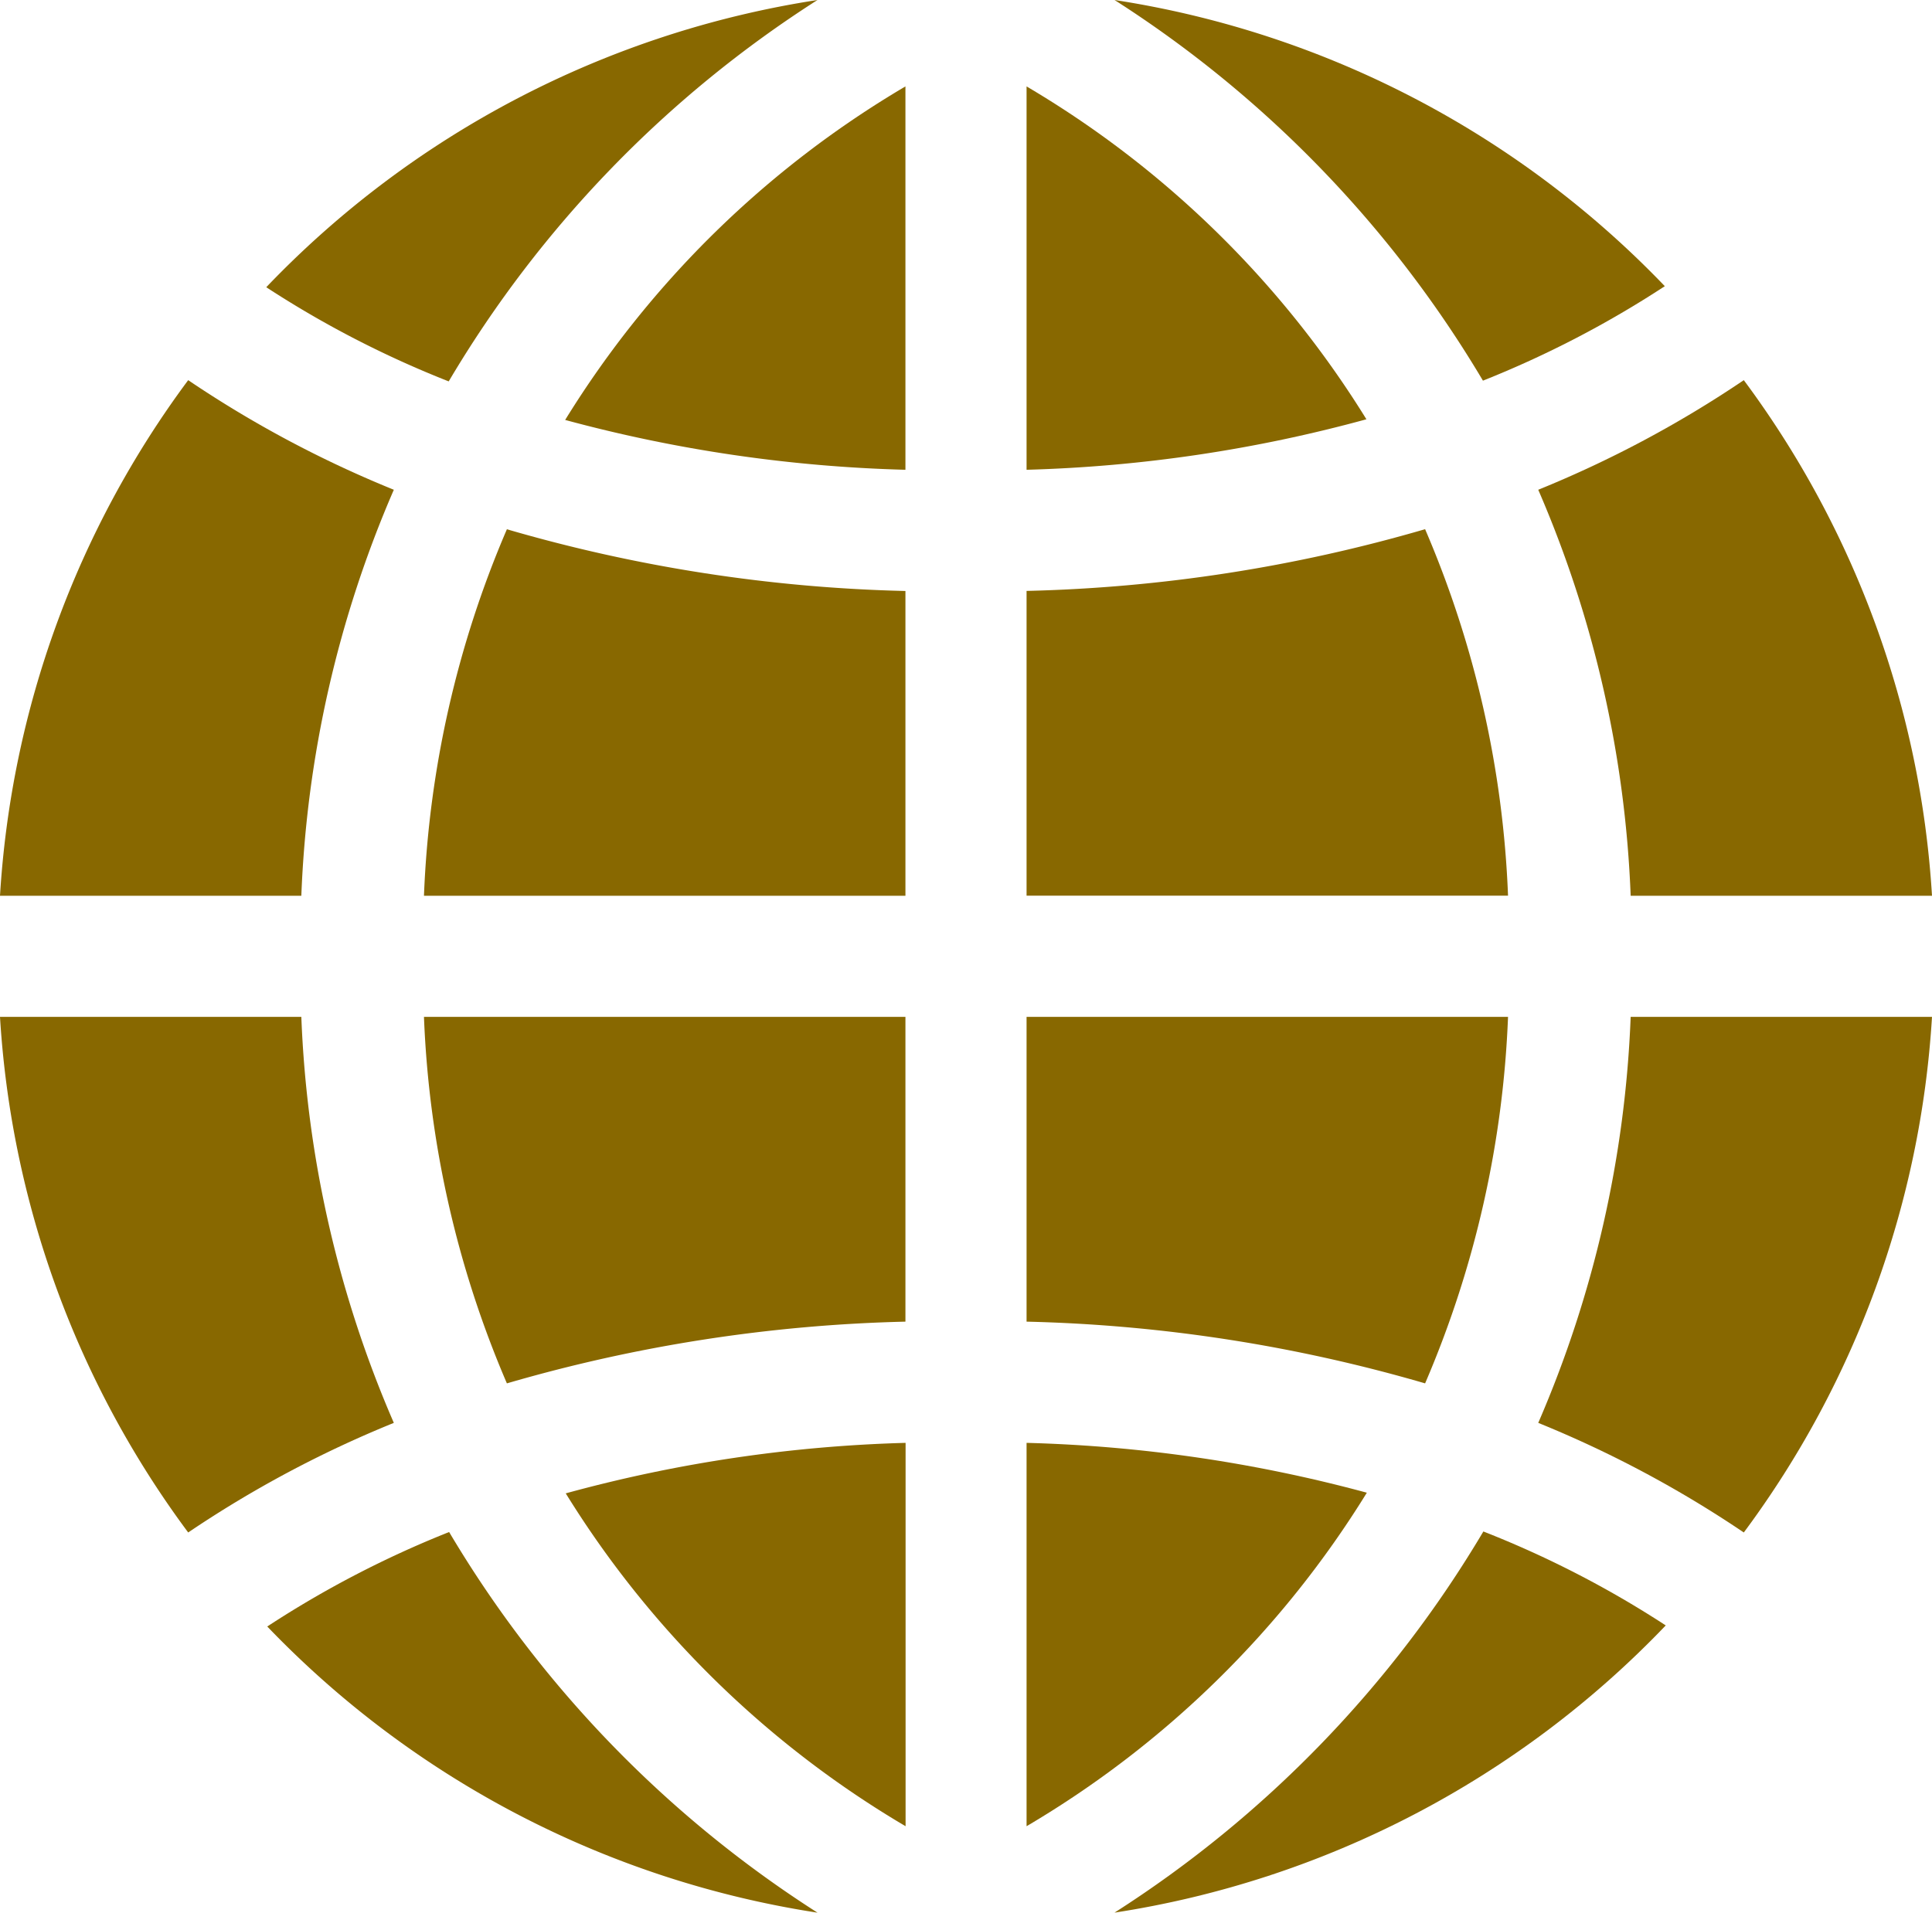
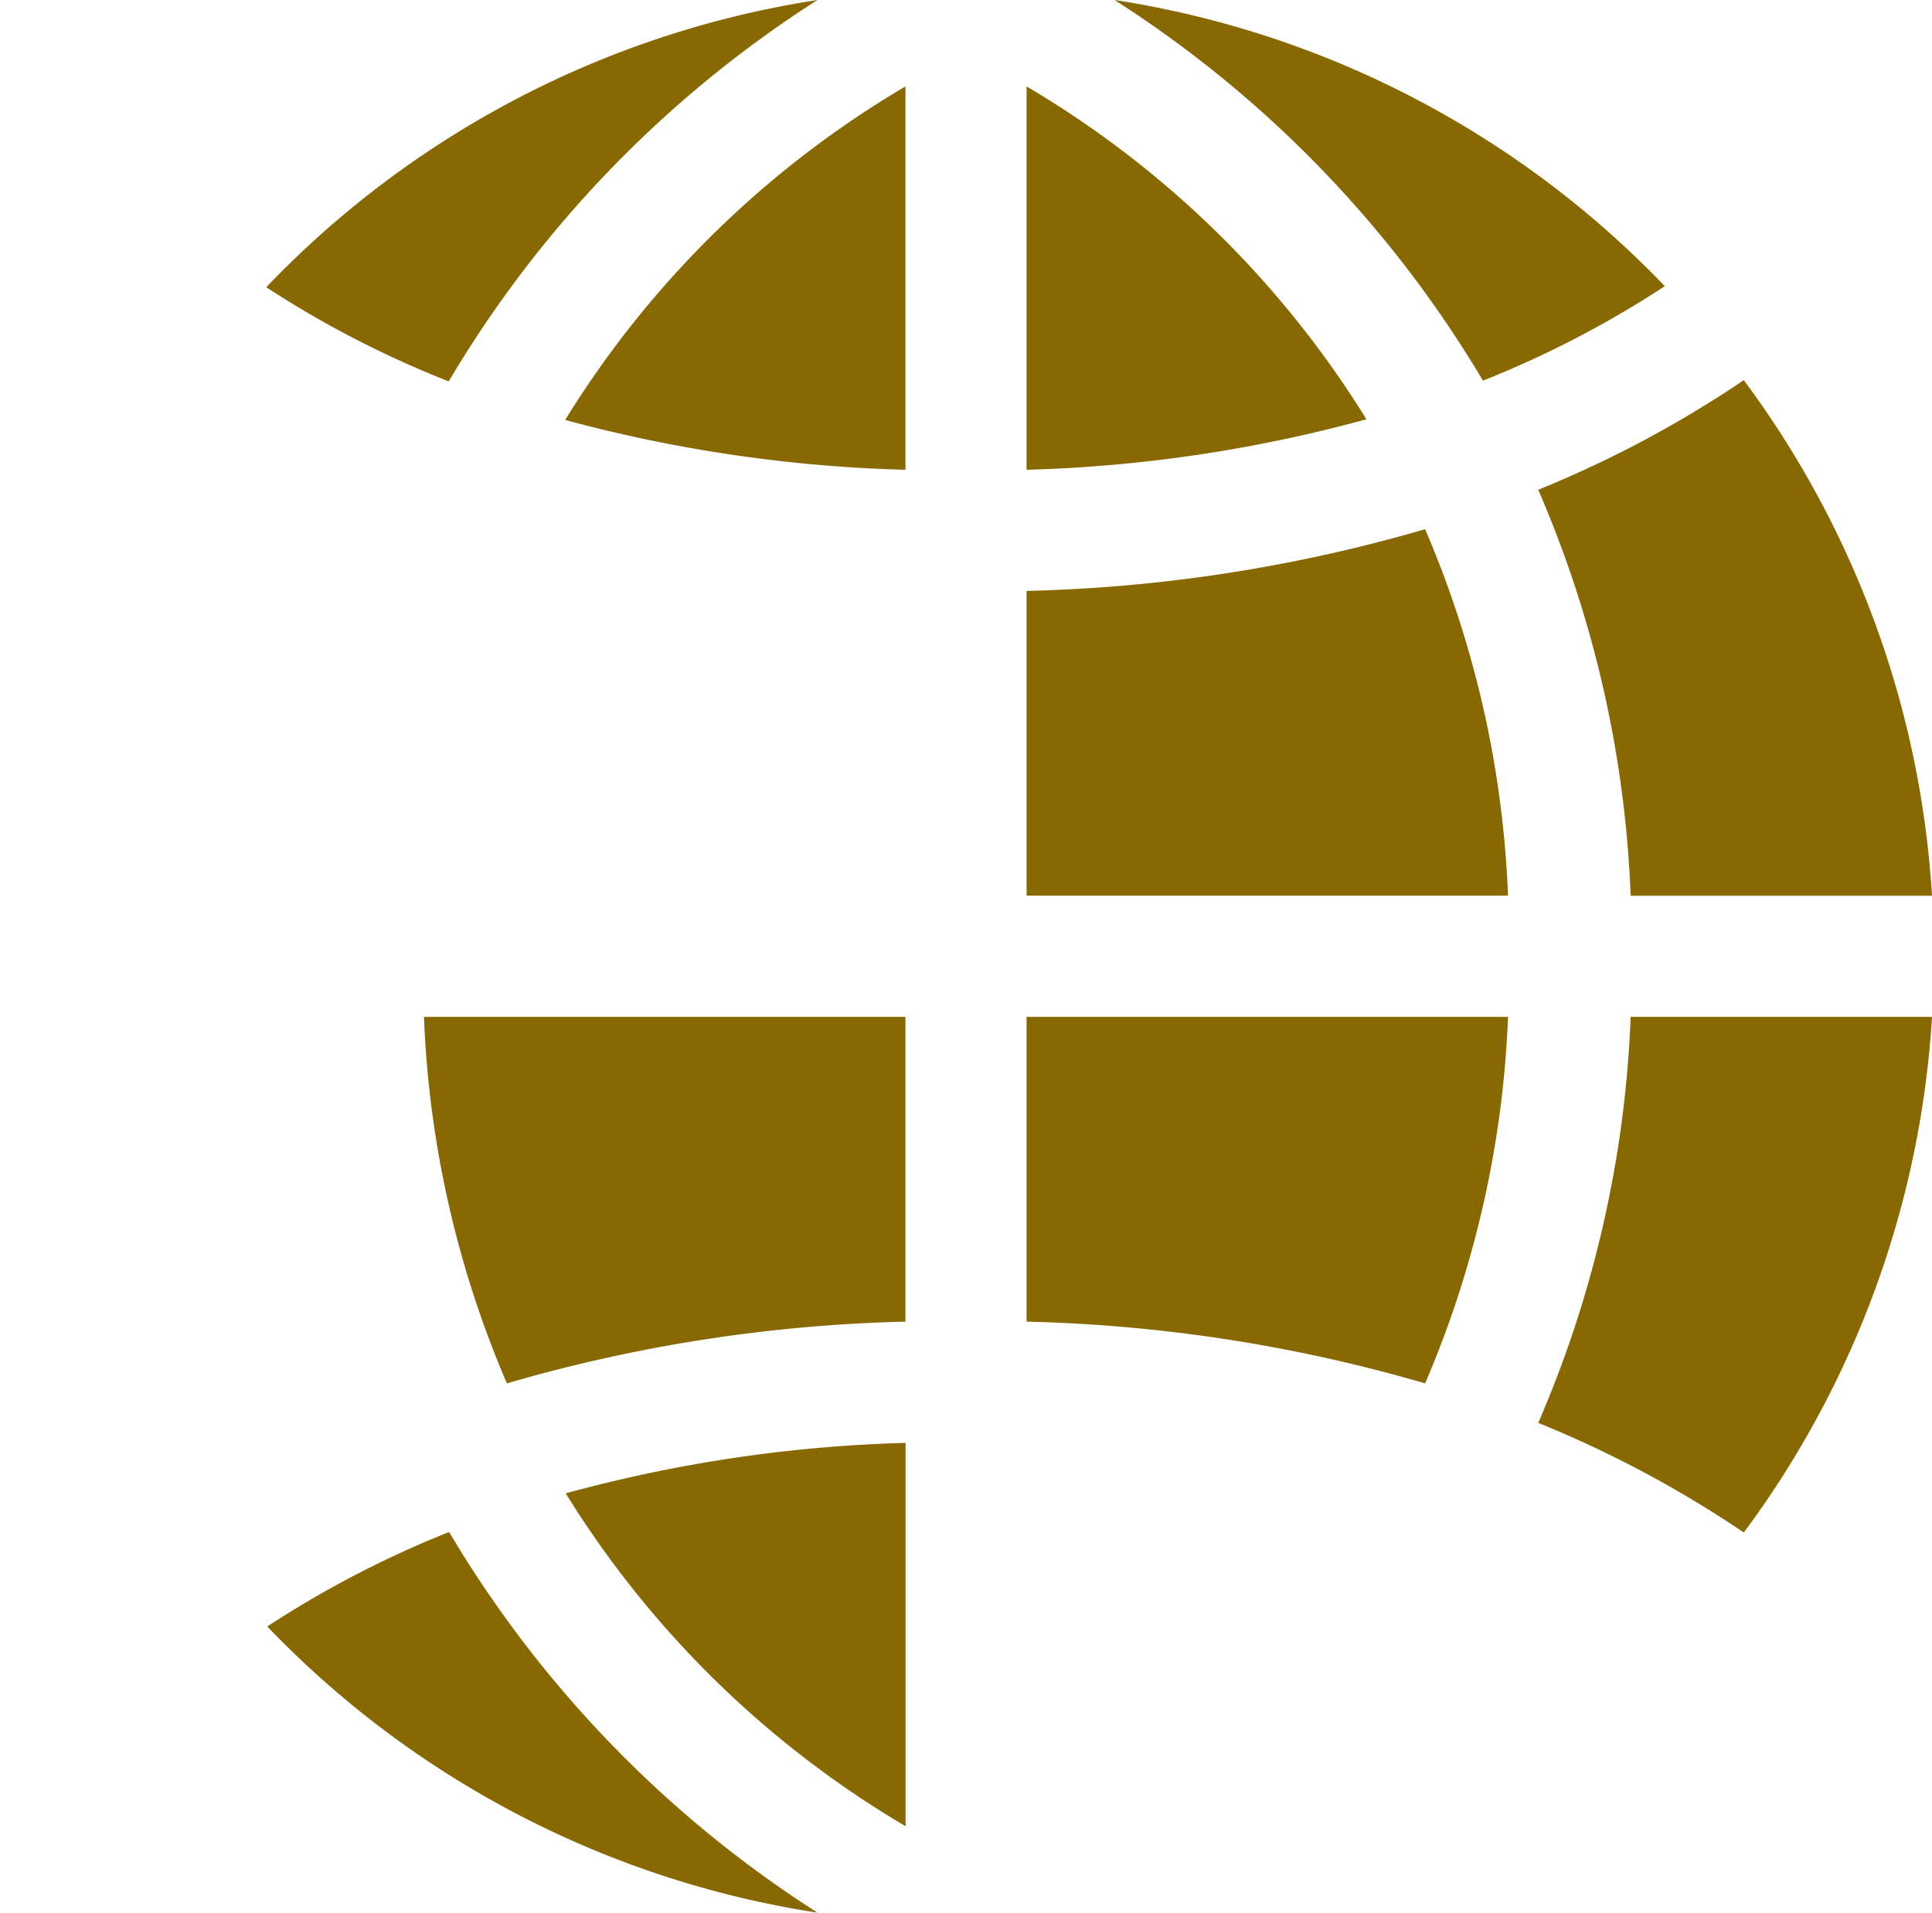
<svg xmlns="http://www.w3.org/2000/svg" width="50.067" height="49.577" viewBox="0 0 50.067 49.577">
  <defs>
    <style>.a{fill:#886800;}</style>
  </defs>
  <g transform="translate(-202.051 -297.707)">
    <g transform="translate(202.051 307.561)">
-       <path class="a" d="M212.257,306.826a28.94,28.94,0,0,1-5.329-2.841,24.934,24.934,0,0,0-4.877,13.365h7.809A29.262,29.262,0,0,1,212.257,306.826Z" transform="translate(-202.051 -303.985)" />
-     </g>
+       </g>
    <g transform="translate(213.038 324.065)">
      <path class="a" d="M211.2,324a40.234,40.234,0,0,1,10.328-1.6v-7.9H209.051A26.679,26.679,0,0,0,211.2,324Z" transform="translate(-209.051 -314.5)" />
    </g>
    <g transform="translate(228.654 335.107)">
-       <path class="a" d="M227.818,322.827A37.485,37.485,0,0,0,219,321.535v9.937A25.677,25.677,0,0,0,227.818,322.827Z" transform="translate(-219 -321.535)" />
-     </g>
+       </g>
    <g transform="translate(213.038 311.424)">
-       <path class="a" d="M209.051,315.948h12.477v-7.9a40.231,40.231,0,0,1-10.328-1.6A26.672,26.672,0,0,0,209.051,315.948Z" transform="translate(-209.051 -306.446)" />
-     </g>
+       </g>
    <g transform="translate(241.914 307.561)">
      <path class="a" d="M229.843,317.35h7.809a24.934,24.934,0,0,0-4.877-13.365,28.973,28.973,0,0,1-5.327,2.841A29.3,29.3,0,0,1,229.843,317.35Z" transform="translate(-227.448 -303.985)" />
    </g>
    <g transform="translate(202.051 324.065)">
-       <path class="a" d="M209.86,314.5h-7.809a24.934,24.934,0,0,0,4.877,13.365,28.938,28.938,0,0,1,5.329-2.841A29.262,29.262,0,0,1,209.86,314.5Z" transform="translate(-202.051 -314.5)" />
-     </g>
+       </g>
    <g transform="translate(228.654 311.424)">
      <path class="a" d="M229.328,306.446a40.231,40.231,0,0,1-10.328,1.6v7.9h12.477A26.68,26.68,0,0,0,229.328,306.446Z" transform="translate(-219 -306.446)" />
    </g>
    <g transform="translate(241.914 324.065)">
      <path class="a" d="M227.448,325.024a28.971,28.971,0,0,1,5.327,2.841,24.934,24.934,0,0,0,4.877-13.365h-7.809A29.3,29.3,0,0,1,227.448,325.024Z" transform="translate(-227.448 -314.5)" />
    </g>
    <g transform="translate(216.697 299.947)">
      <path class="a" d="M211.382,307.779a37.485,37.485,0,0,0,8.818,1.292v-9.937A25.663,25.663,0,0,0,211.382,307.779Z" transform="translate(-211.382 -299.134)" />
    </g>
    <g transform="translate(228.654 299.947)">
      <path class="a" d="M219,299.134v9.937a37.148,37.148,0,0,0,8.807-1.309A25.7,25.7,0,0,0,219,299.134Z" transform="translate(-219 -299.134)" />
    </g>
    <g transform="translate(216.708 335.107)">
      <path class="a" d="M220.2,331.472v-9.937a37.137,37.137,0,0,0-8.807,1.309A25.684,25.684,0,0,0,220.2,331.472Z" transform="translate(-211.389 -321.535)" />
    </g>
    <g transform="translate(228.654 324.065)">
      <path class="a" d="M231.477,314.5H219v7.9a40.245,40.245,0,0,1,10.328,1.6A26.705,26.705,0,0,0,231.477,314.5Z" transform="translate(-219 -314.5)" />
    </g>
    <g transform="translate(208.951 297.707)">
      <path class="a" d="M220.732,297.707a25.022,25.022,0,0,0-14.285,7.445,26.225,26.225,0,0,0,4.728,2.441A29.662,29.662,0,0,1,220.732,297.707Z" transform="translate(-206.447 -297.707)" />
    </g>
    <g transform="translate(230.933 337.399)">
-       <path class="a" d="M220.452,332.88a25.022,25.022,0,0,0,14.285-7.445A26.1,26.1,0,0,0,230.011,323,29.694,29.694,0,0,1,220.452,332.88Z" transform="translate(-220.452 -322.995)" />
-     </g>
+       </g>
    <g transform="translate(230.933 297.707)">
      <path class="a" d="M230,307.574a26.478,26.478,0,0,0,4.713-2.449,25.022,25.022,0,0,0-14.26-7.418A29.7,29.7,0,0,1,230,307.574Z" transform="translate(-220.452 -297.707)" />
    </g>
    <g transform="translate(208.976 337.418)">
      <path class="a" d="M211.177,323.007a26.425,26.425,0,0,0-4.713,2.449,25.022,25.022,0,0,0,14.26,7.418A29.68,29.68,0,0,1,211.177,323.007Z" transform="translate(-206.463 -323.007)" />
    </g>
  </g>
</svg>